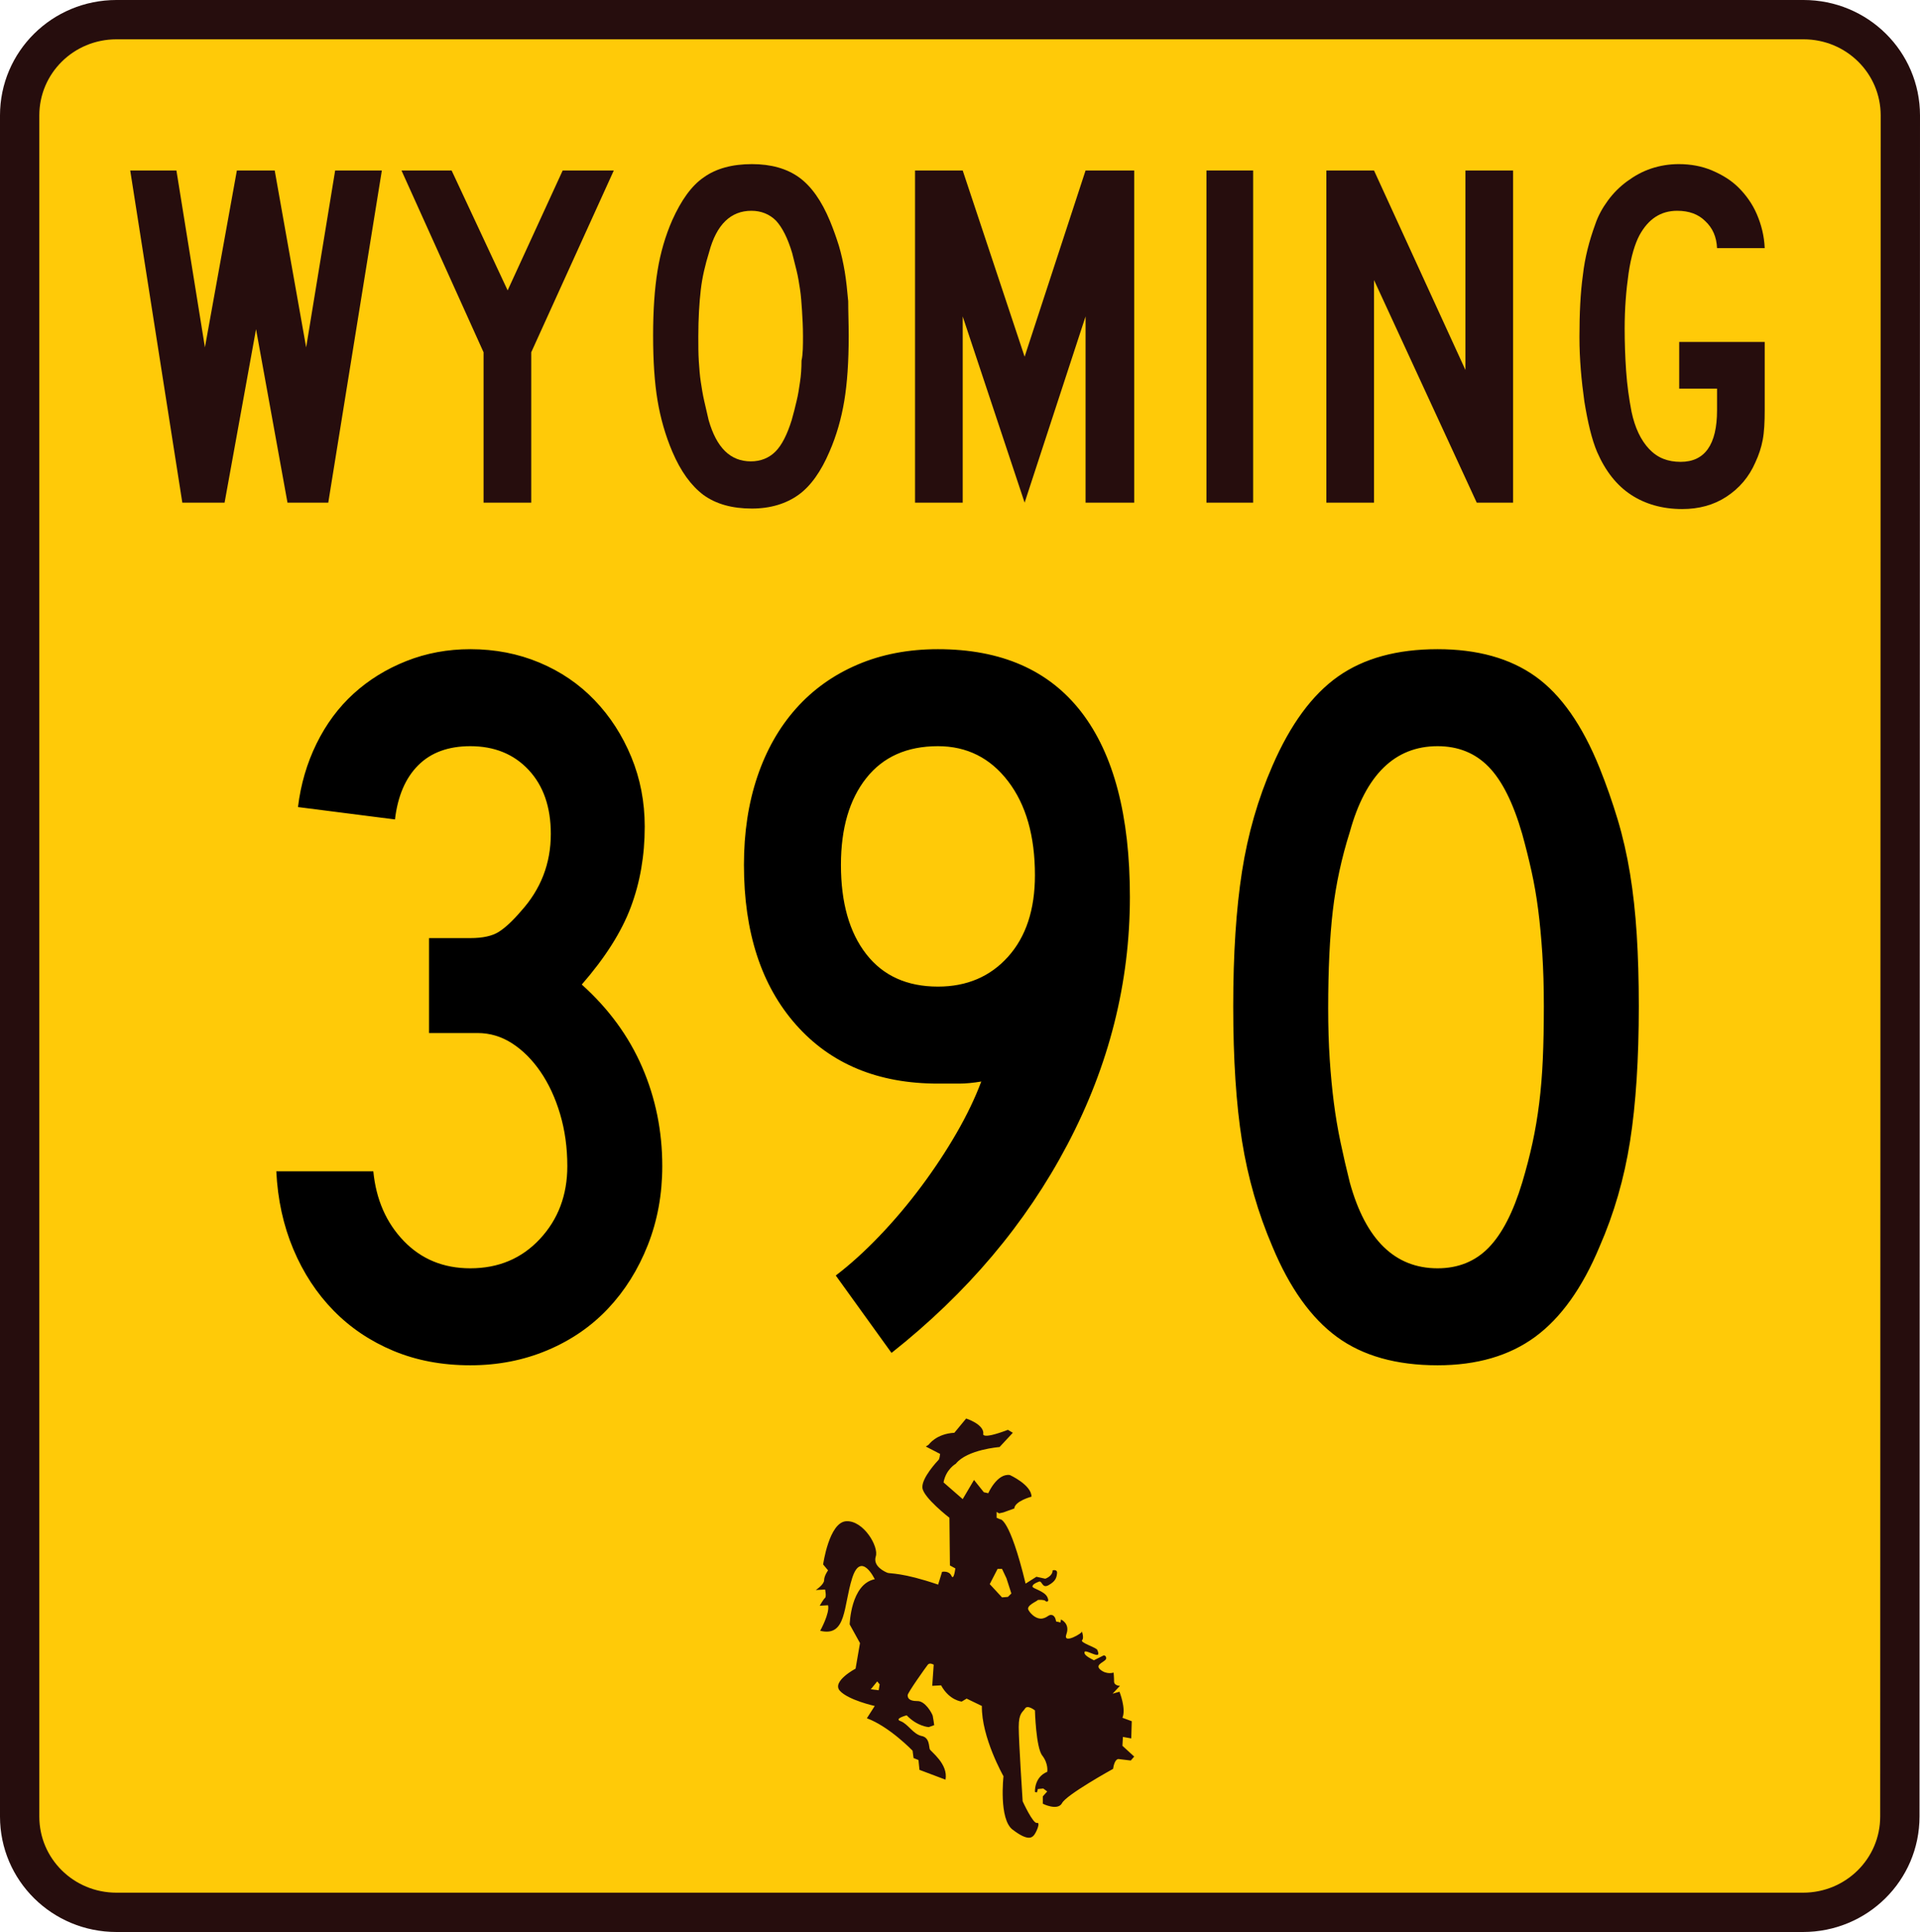
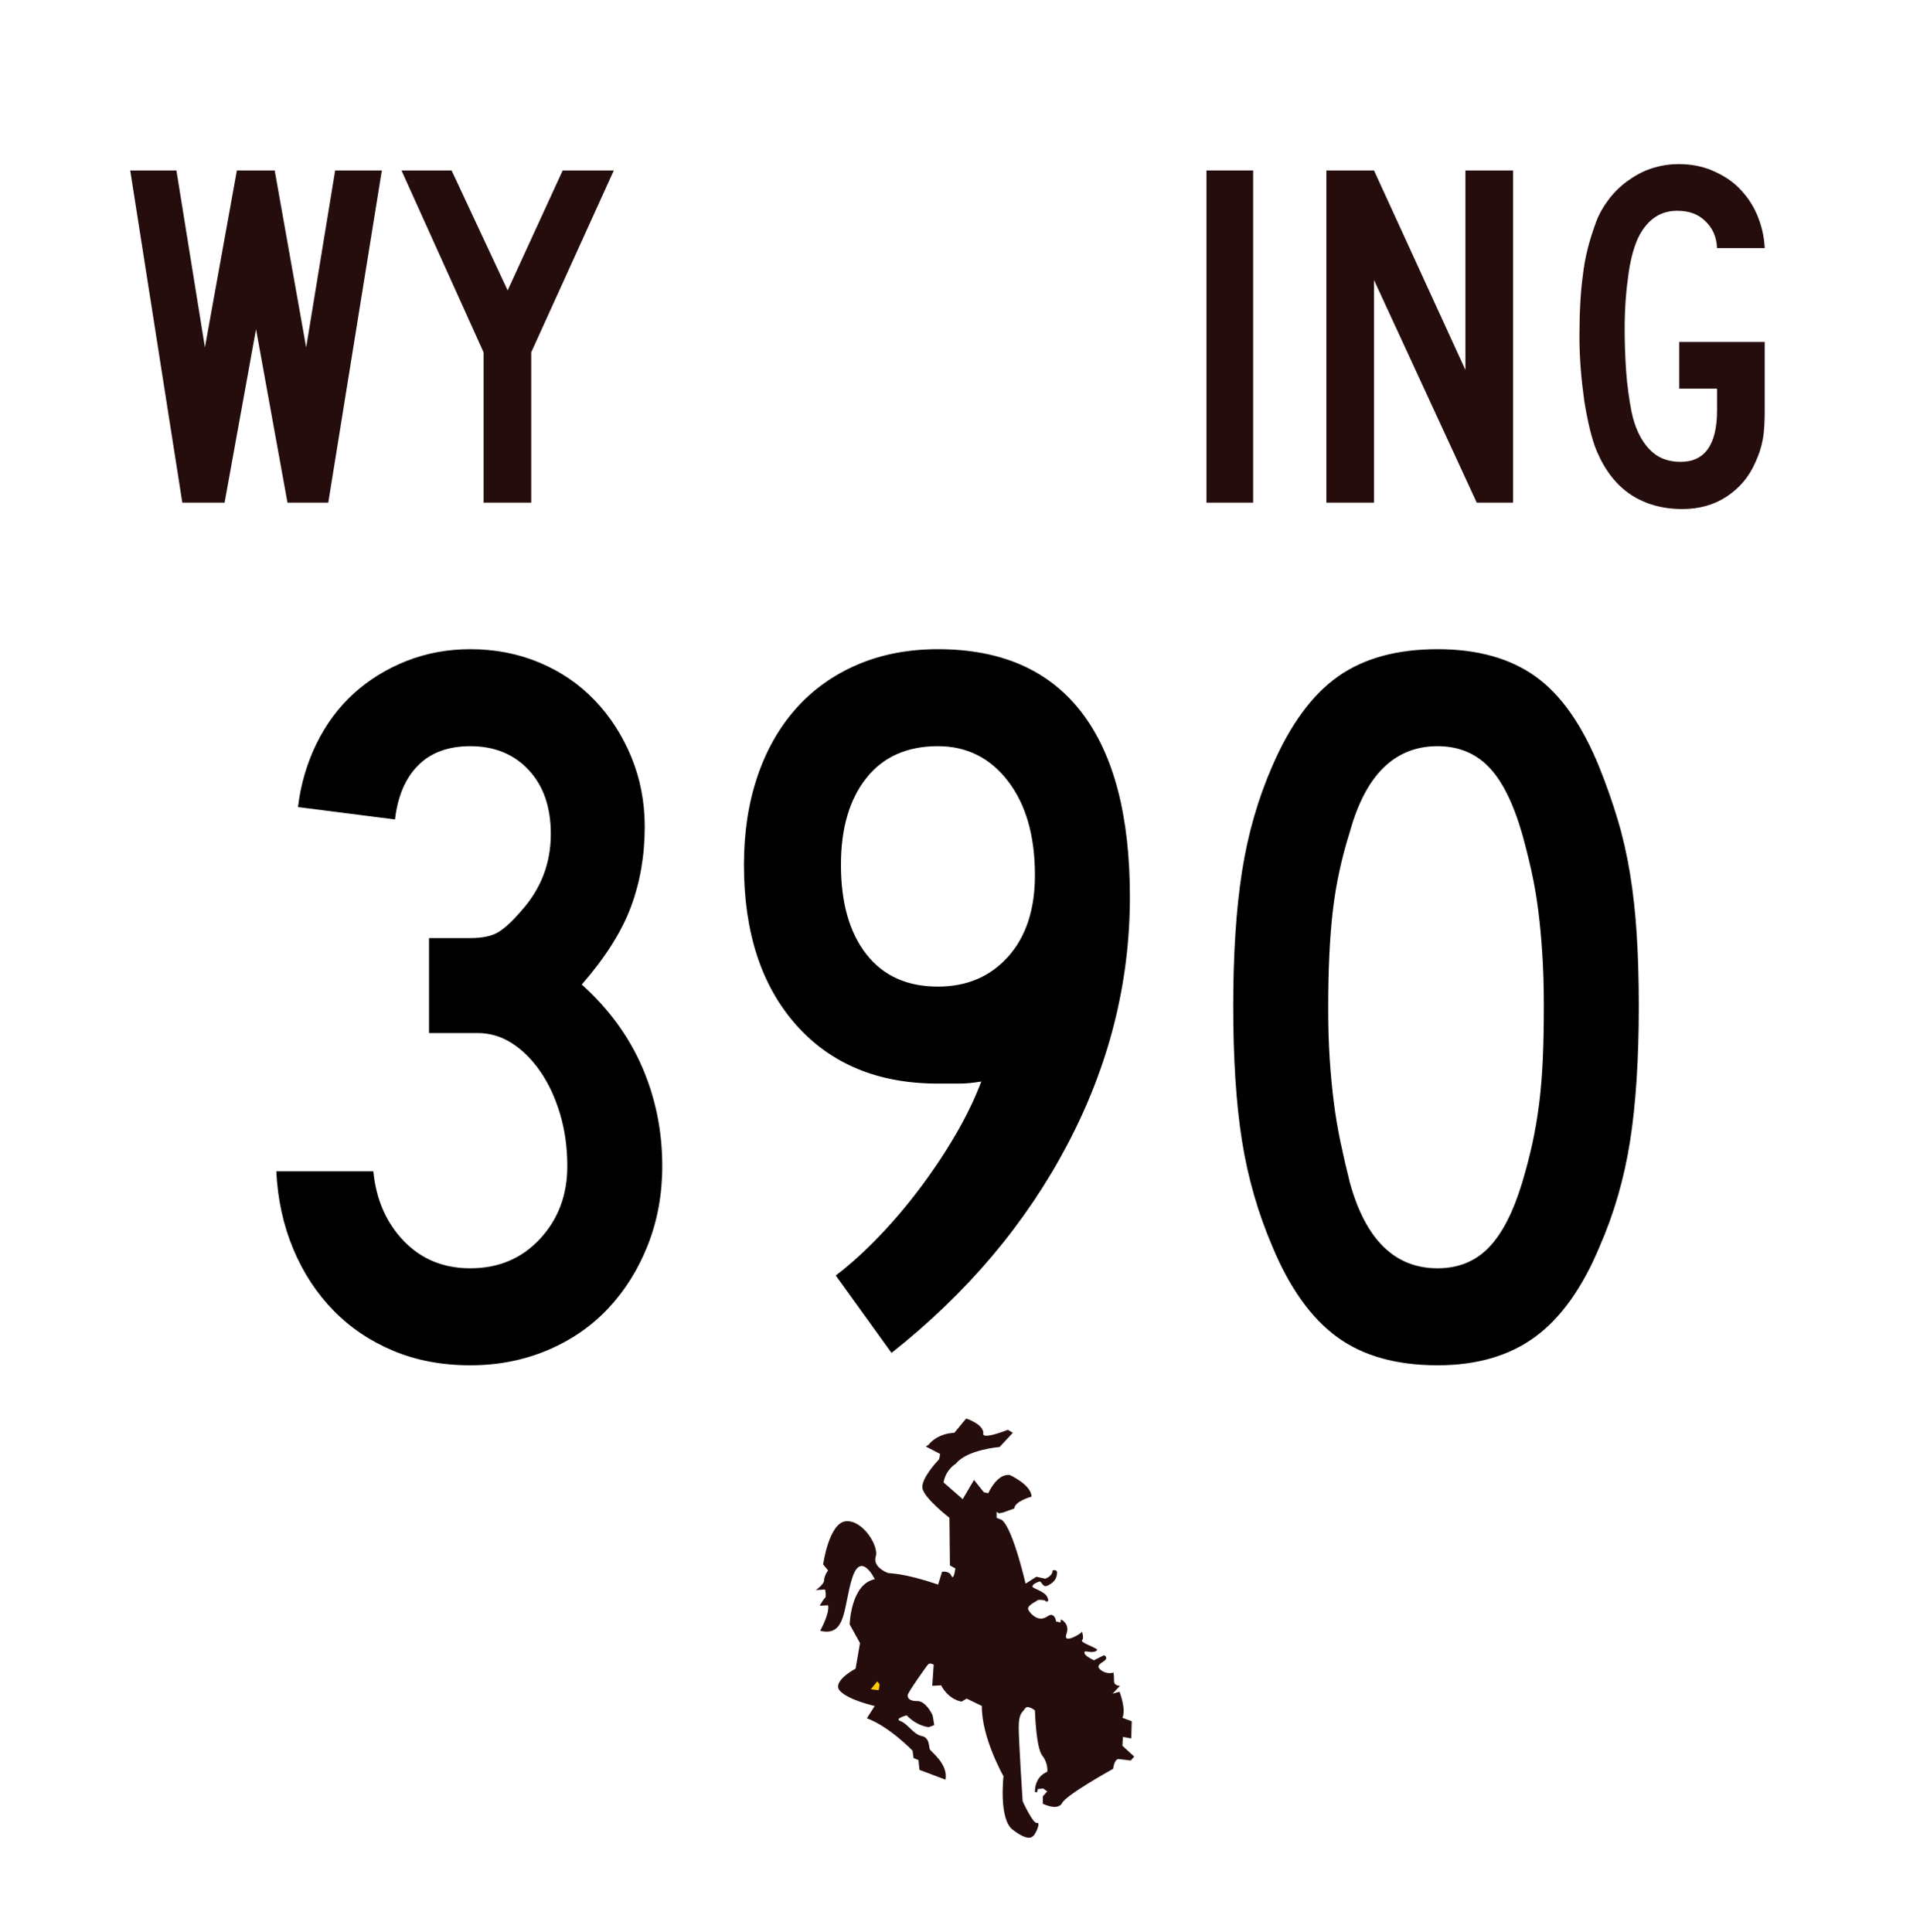
<svg xmlns="http://www.w3.org/2000/svg" version="1.0" width="390.7" height="393.2" viewBox="0 0 390.7 393.2" id="svg2374" xml:space="preserve">
  <defs id="defs2408">
		
		
		
		
		
		 
		
		
		
		
		
		
	</defs>
-   <path d="M 386.6,369.7 C 386.6,380.5 377.8,389.2 366.9,389.2 L 23.7,389.2 C 12.8,389.2 4,380.5 4,369.7 L 4,23.5 C 4,12.7 12.8,4 23.7,4 L 367,4 C 377.9,4 386.7,12.7 386.7,23.5 L 386.6,369.7 L 386.6,369.7 z " style="fill:#ffca08;stroke:#260d0d;stroke-width:8" id="path2377" />
  <polygon points="66.8,102.3 58.5,102.3 52.1,67 45.7,102.3 37.1,102.3 26.5,34.7 35.9,34.7 41.7,70.7 48.2,34.7 55.9,34.7 62.3,70.7 68.2,34.7 77.7,34.7 66.8,102.3 " style="fill:#260d0d" id="polygon2379" />
  <polygon points="108.1,71.7 108.1,102.3 98.4,102.3 98.4,71.7 81.7,34.7 91.9,34.7 103.3,59.1 114.5,34.7 124.9,34.7 108.1,71.7 " style="fill:#260d0d" id="polygon2381" />
-   <path d="M 172.7,68.4 C 172.7,73.6 172.4,78 171.8,81.6 C 171.2,85.2 170.2,88.7 168.8,91.9 C 167.1,95.9 165,98.9 162.5,100.7 C 160,102.5 156.8,103.5 153,103.5 C 149,103.5 145.7,102.6 143.1,100.7 C 140.6,98.8 138.5,95.9 136.8,91.9 C 135.4,88.6 134.4,85.1 133.8,81.5 C 133.2,77.9 132.9,73.5 132.9,68.3 C 132.9,63.2 133.2,58.8 133.8,55.1 C 134.4,51.4 135.4,48 136.8,44.8 C 138.6,40.8 140.7,37.8 143.2,36.1 C 145.7,34.3 149,33.4 153,33.4 C 156.9,33.4 160.1,34.3 162.6,36.1 C 165.1,37.9 167.2,40.9 168.9,45 C 169.6,46.7 170.2,48.4 170.7,50 C 171.2,51.7 171.6,53.5 171.9,55.3 C 172.2,57.1 172.4,59.1 172.6,61.3 C 172.6,63.5 172.7,65.8 172.7,68.4 z M 163.4,68.4 C 163.4,66.5 163.3,64.8 163.2,63.2 C 163.1,61.7 163,60.2 162.8,58.9 C 162.6,57.6 162.4,56.3 162.1,55.1 C 161.8,53.9 161.5,52.7 161.2,51.5 C 160.3,48.5 159.2,46.3 157.9,44.9 C 156.6,43.6 154.9,42.9 152.9,42.9 C 148.7,42.9 145.8,45.7 144.3,51.3 C 143.5,53.9 142.9,56.4 142.6,59 C 142.3,61.6 142.1,64.8 142.1,68.5 C 142.1,70.3 142.1,72 142.2,73.5 C 142.3,75 142.4,76.4 142.6,77.7 C 142.8,79 143,80.3 143.3,81.6 C 143.6,82.9 143.9,84.2 144.2,85.5 C 145.8,91.1 148.6,93.9 152.8,93.9 C 154.8,93.9 156.5,93.2 157.8,91.9 C 159.1,90.6 160.2,88.4 161.1,85.5 C 161.5,84.1 161.8,82.9 162.1,81.6 C 162.4,80.4 162.6,79.1 162.8,77.7 C 163,76.4 163.1,74.9 163.1,73.4 C 163.4,72.1 163.4,70.3 163.4,68.4 z " style="fill:#260d0d" id="path2383" />
-   <polygon points="220.9,102.3 220.9,64.4 208.5,102.3 195.9,64.4 195.9,102.3 186.2,102.3 186.2,34.7 195.9,34.7 208.5,72.6 220.9,34.7 230.8,34.7 230.8,102.3 220.9,102.3 " style="fill:#260d0d" id="polygon2385" />
  <rect width="9.5" height="67.6" x="245.5" y="34.7" style="fill:#260d0d" id="rect2387" />
  <polygon points="300.5,102.3 279.6,57 279.6,102.3 269.9,102.3 269.9,34.7 279.6,34.7 298.2,75.3 298.2,34.7 307.9,34.7 307.9,102.3 300.5,102.3 " style="fill:#260d0d" id="polygon2389" />
  <path d="M 358.7,89.5 C 358.4,91.1 357.9,92.6 357.2,94.1 C 355.9,97.1 353.9,99.4 351.3,101.1 C 348.7,102.8 345.7,103.6 342.3,103.6 C 338.3,103.6 334.8,102.6 331.9,100.7 C 329,98.8 326.7,95.9 325,92 C 323.9,89.4 323.1,86 322.4,81.7 C 321.8,77.4 321.4,73.1 321.4,68.6 C 321.4,63.8 321.6,59.6 322.1,56 C 322.5,52.4 323.4,49 324.6,45.7 C 325.2,43.9 326.1,42.3 327.2,40.8 C 328.3,39.3 329.6,38 331.1,36.9 C 332.6,35.8 334.2,34.9 336,34.3 C 337.8,33.7 339.7,33.4 341.6,33.4 C 344,33.4 346.3,33.8 348.4,34.7 C 350.5,35.6 352.3,36.7 353.8,38.2 C 355.3,39.7 356.6,41.5 357.5,43.6 C 358.4,45.7 359,48 359.1,50.5 L 349.4,50.5 C 349.3,48.2 348.5,46.4 347,45 C 345.6,43.6 343.7,42.9 341.3,42.9 C 337.9,42.9 335.4,44.6 333.6,47.9 C 332.7,49.6 331.9,52.2 331.4,55.6 C 330.9,59.1 330.6,62.8 330.6,66.9 C 330.6,69.7 330.7,72.6 330.9,75.5 C 331.1,78.4 331.5,81.2 332,83.8 C 332.7,87.1 333.9,89.6 335.6,91.4 C 337.3,93.2 339.4,94 342,94 C 346.9,94 349.4,90.5 349.4,83.5 L 349.4,79.1 L 341.7,79.1 L 341.7,69.6 L 359.1,69.6 L 359.1,83.5 C 359.1,85.9 359,87.9 358.7,89.5 z " style="fill:#260d0d" id="path2391" />
-   <path d="M 189,294 C 189,294 190.5,291.8 194.2,291.6 L 196.6,288.7 C 196.6,288.7 200.1,289.8 200.1,291.7 C 200.1,291.7 199.3,293.2 205.1,291 L 206.1,291.6 L 203.4,294.5 C 203.4,294.5 196.8,295 194.5,297.9 C 194.5,297.9 192.5,299 192,301.7 L 195.9,305.1 L 198.2,301.2 L 200.2,303.7 L 201.1,303.9 C 201.1,303.9 202.9,299.8 205.5,300.2 C 205.5,300.2 209.9,302.2 209.9,304.6 C 209.9,304.6 206.5,305.5 206.4,307 L 204.2,307.8 L 203.3,308 L 202.8,307.7 L 202.8,308.9 L 203.5,309.2 C 203.5,309.2 205.4,308.7 208.7,322.3 L 210.9,320.9 L 212.7,321.3 C 212.7,321.3 214.2,320.8 214.2,319.6 C 214.2,319.6 215.2,319.3 215.1,320.2 C 215,321.1 214.8,321.8 213.4,322.6 C 212,323.4 212.1,321.6 211.4,321.9 C 210.6,322.2 210.1,322.5 210.1,322.9 C 210.1,323.3 212.5,323.8 213.1,325 C 213.7,326.2 212.8,326 212.7,325.8 C 212.6,325.6 211.2,325.5 211.1,325.7 C 211,325.9 208.7,326.8 209.3,327.7 C 209.8,328.6 211,329.6 212.1,329.4 C 213.2,329.2 213.4,328.5 214.1,328.7 C 214.8,328.9 214.9,330 214.9,330 L 215.8,330.2 L 215.9,329.6 C 215.9,329.6 217.8,330.4 217,332.6 C 216.2,334.8 220.4,332.3 220.2,332 C 220,331.7 220.7,333.3 220.2,333.8 C 219.7,334.3 223.1,335.3 223.3,335.8 C 223.5,336.3 223.7,336.9 223.1,336.8 C 222.4,336.7 220.8,335.8 220.7,336.2 C 220.6,336.6 220.8,337 222.6,337.9 L 224.6,336.9 C 224.6,336.9 225.1,336.9 225.1,337.5 C 225.1,338.2 222.6,338.7 223.9,339.8 C 225.2,340.9 226.6,340.4 226.6,340.4 C 226.6,340.4 226.7,341.3 226.7,342.2 C 226.7,343.1 227.9,343.1 227.9,343.1 L 226.4,344.7 L 227.8,344.3 C 227.8,344.3 229.2,347.8 228.4,349.6 L 230.3,350.3 L 230.2,353.8 L 228.5,353.5 L 228.4,355.3 L 230.8,357.5 L 230.1,358.3 L 227.6,358 C 227.6,358 226.8,357.9 226.5,360 C 226.5,360 216.9,365.3 216.1,367 C 215.2,368.6 212.2,367.1 212.2,367.1 L 212.2,365.6 L 213.1,364.6 L 212.3,364 L 211.2,364.1 L 211,364.8 L 210.6,364.7 C 210.6,364.7 210.4,361.7 213.1,360.6 C 213.1,360.6 213.4,359 212.1,357.3 C 210.8,355.7 210.6,348.1 210.6,348.1 C 210.6,348.1 209.1,346.9 208.6,347.7 C 208.1,348.5 207.3,348.6 207.3,351.5 C 207.3,354.4 208.1,366.6 208.1,366.6 C 208.1,366.6 210.2,371.2 211,371 C 211.8,370.8 210.9,372.9 210.4,373.5 C 209.9,374.1 209,374.6 206.1,372.4 C 203.2,370.3 204.2,361.5 204.2,361.5 C 204.2,361.5 199.7,353.6 199.8,347.2 L 196.7,345.7 L 195.7,346.3 C 195.7,346.3 193.2,346.1 191.5,343 L 189.7,343.1 L 190,338.8 C 190,338.8 189.2,338.3 188.8,338.8 C 188.4,339.3 184.7,344.5 184.7,345 C 184.7,345.5 184.9,346.2 186.6,346.2 C 188.3,346.1 189.7,348.8 189.8,349.2 C 189.9,349.6 190.1,351.1 190.1,351.1 L 189,351.5 C 189,351.5 186.7,351.4 184.5,349.1 C 184.5,349.1 181.8,349.8 183.3,350.3 C 184.8,350.9 185.8,352.9 187.5,353.3 C 189.2,353.6 189,355.5 189.2,356 C 189.4,356.5 193,359 192.4,362.2 L 187.1,360.2 L 186.9,358.2 L 185.9,357.8 L 185.7,356.3 C 185.7,356.3 181,351.4 176.4,349.7 L 178,347.2 C 178,347.2 172.6,346 170.9,344.1 C 169.2,342.2 174.1,339.6 174.1,339.6 L 175,334.4 L 172.9,330.6 C 172.9,330.6 173.1,322.4 178,321.4 C 178,321.4 175.2,315.5 173.4,321.2 C 171.6,326.9 172.3,333.2 166.9,331.9 C 166.9,331.9 168.9,328.3 168.5,326.7 L 166.8,326.8 C 166.8,326.8 167.6,325.4 167.9,325.2 C 168.2,324.9 167.9,323.5 167.9,323.5 L 166,323.6 C 166,323.6 167.7,322.5 167.7,321.6 C 167.7,320.7 168.5,319.6 168.5,319.6 L 167.5,318.4 C 167.5,318.4 168.7,309.8 172.2,309.6 C 175.7,309.4 178.9,314.8 178.2,316.8 C 177.6,318.8 180.1,319.9 180.6,320.1 C 181.1,320.3 183.6,320 190.9,322.5 L 191.7,319.9 C 191.7,319.9 193.1,319.6 193.6,320.7 C 194.1,321.8 194.4,319.2 194.4,319.2 L 193.3,318.6 L 193.2,308.9 C 193.2,308.9 187.9,304.8 187.7,302.8 C 187.5,300.8 190.8,297.3 191,297.1 C 191.2,296.9 191.3,295.9 191.3,295.9 L 188.4,294.4 L 189,294 z " style="fill:#260d0d" id="path2393" />
-   <polygon points="203,319.3 201.4,322.4 203.9,325.1 205.1,325 205.8,324.3 204.8,321.2 203.9,319.3 203,319.3 " style="fill:#ffca08" id="polygon2395" />
+   <path d="M 189,294 C 189,294 190.5,291.8 194.2,291.6 L 196.6,288.7 C 196.6,288.7 200.1,289.8 200.1,291.7 C 200.1,291.7 199.3,293.2 205.1,291 L 206.1,291.6 L 203.4,294.5 C 203.4,294.5 196.8,295 194.5,297.9 C 194.5,297.9 192.5,299 192,301.7 L 195.9,305.1 L 198.2,301.2 L 200.2,303.7 L 201.1,303.9 C 201.1,303.9 202.9,299.8 205.5,300.2 C 205.5,300.2 209.9,302.2 209.9,304.6 C 209.9,304.6 206.5,305.5 206.4,307 L 204.2,307.8 L 203.3,308 L 202.8,307.7 L 202.8,308.9 L 203.5,309.2 C 203.5,309.2 205.4,308.7 208.7,322.3 L 210.9,320.9 L 212.7,321.3 C 212.7,321.3 214.2,320.8 214.2,319.6 C 214.2,319.6 215.2,319.3 215.1,320.2 C 215,321.1 214.8,321.8 213.4,322.6 C 212,323.4 212.1,321.6 211.4,321.9 C 210.6,322.2 210.1,322.5 210.1,322.9 C 210.1,323.3 212.5,323.8 213.1,325 C 213.7,326.2 212.8,326 212.7,325.8 C 212.6,325.6 211.2,325.5 211.1,325.7 C 211,325.9 208.7,326.8 209.3,327.7 C 209.8,328.6 211,329.6 212.1,329.4 C 213.2,329.2 213.4,328.5 214.1,328.7 C 214.8,328.9 214.9,330 214.9,330 L 215.8,330.2 L 215.9,329.6 C 215.9,329.6 217.8,330.4 217,332.6 C 216.2,334.8 220.4,332.3 220.2,332 C 220,331.7 220.7,333.3 220.2,333.8 C 219.7,334.3 223.1,335.3 223.3,335.8 C 222.4,336.7 220.8,335.8 220.7,336.2 C 220.6,336.6 220.8,337 222.6,337.9 L 224.6,336.9 C 224.6,336.9 225.1,336.9 225.1,337.5 C 225.1,338.2 222.6,338.7 223.9,339.8 C 225.2,340.9 226.6,340.4 226.6,340.4 C 226.6,340.4 226.7,341.3 226.7,342.2 C 226.7,343.1 227.9,343.1 227.9,343.1 L 226.4,344.7 L 227.8,344.3 C 227.8,344.3 229.2,347.8 228.4,349.6 L 230.3,350.3 L 230.2,353.8 L 228.5,353.5 L 228.4,355.3 L 230.8,357.5 L 230.1,358.3 L 227.6,358 C 227.6,358 226.8,357.9 226.5,360 C 226.5,360 216.9,365.3 216.1,367 C 215.2,368.6 212.2,367.1 212.2,367.1 L 212.2,365.6 L 213.1,364.6 L 212.3,364 L 211.2,364.1 L 211,364.8 L 210.6,364.7 C 210.6,364.7 210.4,361.7 213.1,360.6 C 213.1,360.6 213.4,359 212.1,357.3 C 210.8,355.7 210.6,348.1 210.6,348.1 C 210.6,348.1 209.1,346.9 208.6,347.7 C 208.1,348.5 207.3,348.6 207.3,351.5 C 207.3,354.4 208.1,366.6 208.1,366.6 C 208.1,366.6 210.2,371.2 211,371 C 211.8,370.8 210.9,372.9 210.4,373.5 C 209.9,374.1 209,374.6 206.1,372.4 C 203.2,370.3 204.2,361.5 204.2,361.5 C 204.2,361.5 199.7,353.6 199.8,347.2 L 196.7,345.7 L 195.7,346.3 C 195.7,346.3 193.2,346.1 191.5,343 L 189.7,343.1 L 190,338.8 C 190,338.8 189.2,338.3 188.8,338.8 C 188.4,339.3 184.7,344.5 184.7,345 C 184.7,345.5 184.9,346.2 186.6,346.2 C 188.3,346.1 189.7,348.8 189.8,349.2 C 189.9,349.6 190.1,351.1 190.1,351.1 L 189,351.5 C 189,351.5 186.7,351.4 184.5,349.1 C 184.5,349.1 181.8,349.8 183.3,350.3 C 184.8,350.9 185.8,352.9 187.5,353.3 C 189.2,353.6 189,355.5 189.2,356 C 189.4,356.5 193,359 192.4,362.2 L 187.1,360.2 L 186.9,358.2 L 185.9,357.8 L 185.7,356.3 C 185.7,356.3 181,351.4 176.4,349.7 L 178,347.2 C 178,347.2 172.6,346 170.9,344.1 C 169.2,342.2 174.1,339.6 174.1,339.6 L 175,334.4 L 172.9,330.6 C 172.9,330.6 173.1,322.4 178,321.4 C 178,321.4 175.2,315.5 173.4,321.2 C 171.6,326.9 172.3,333.2 166.9,331.9 C 166.9,331.9 168.9,328.3 168.5,326.7 L 166.8,326.8 C 166.8,326.8 167.6,325.4 167.9,325.2 C 168.2,324.9 167.9,323.5 167.9,323.5 L 166,323.6 C 166,323.6 167.7,322.5 167.7,321.6 C 167.7,320.7 168.5,319.6 168.5,319.6 L 167.5,318.4 C 167.5,318.4 168.7,309.8 172.2,309.6 C 175.7,309.4 178.9,314.8 178.2,316.8 C 177.6,318.8 180.1,319.9 180.6,320.1 C 181.1,320.3 183.6,320 190.9,322.5 L 191.7,319.9 C 191.7,319.9 193.1,319.6 193.6,320.7 C 194.1,321.8 194.4,319.2 194.4,319.2 L 193.3,318.6 L 193.2,308.9 C 193.2,308.9 187.9,304.8 187.7,302.8 C 187.5,300.8 190.8,297.3 191,297.1 C 191.2,296.9 191.3,295.9 191.3,295.9 L 188.4,294.4 L 189,294 z " style="fill:#260d0d" id="path2393" />
  <polygon points="178.5,342.2 177.2,343.8 178.8,344 179,342.8 178.5,342.2 " style="fill:#ffca08" id="polygon2397" />
  <path d="M 134.765,237.334 C 134.765,243.072 133.784,248.427 131.823,253.398 C 129.862,258.369 127.167,262.674 123.739,266.314 C 120.31,269.955 116.181,272.789 111.351,274.819 C 106.521,276.848 101.305,277.863 95.704,277.863 C 89.966,277.863 84.751,276.883 80.06,274.925 C 75.369,272.966 71.309,270.236 67.881,266.734 C 64.452,263.233 61.722,259.067 59.69,254.237 C 57.659,249.407 56.504,244.123 56.226,238.385 L 75.965,238.385 C 76.525,244.123 78.59,248.848 82.159,252.558 C 85.729,256.269 90.244,258.124 95.704,258.124 C 101.446,258.124 106.171,256.129 109.88,252.138 C 113.588,248.148 115.443,243.213 115.443,237.334 C 115.443,233.553 114.953,230.018 113.975,226.728 C 112.997,223.438 111.667,220.568 109.986,218.118 C 108.304,215.668 106.379,213.743 104.208,212.344 C 102.038,210.944 99.692,210.245 97.172,210.245 L 87.302,210.245 L 87.302,190.923 L 95.704,190.923 C 98.225,190.923 100.15,190.503 101.481,189.663 C 102.812,188.824 104.317,187.424 105.996,185.462 C 110.055,180.985 112.085,175.736 112.085,169.716 C 112.085,164.256 110.58,159.915 107.57,156.694 C 104.56,153.472 100.604,151.862 95.704,151.862 C 91.226,151.862 87.692,153.157 85.101,155.749 C 82.509,158.34 80.934,162.015 80.374,166.775 L 60.636,164.256 C 61.195,159.633 62.455,155.328 64.414,151.339 C 66.372,147.351 68.892,143.957 71.973,141.156 C 75.053,138.355 78.624,136.15 82.685,134.539 C 86.746,132.928 91.085,132.123 95.704,132.123 C 100.745,132.123 105.435,133.033 109.774,134.853 C 114.113,136.673 117.858,139.228 121.009,142.518 C 124.16,145.808 126.645,149.658 128.465,154.069 C 130.285,158.481 131.195,163.205 131.195,168.242 C 131.195,174.126 130.25,179.587 128.359,184.626 C 126.469,189.666 123.144,194.915 118.384,200.375 C 123.844,205.276 127.94,210.876 130.67,217.176 C 133.4,223.476 134.765,230.195 134.765,237.334 L 134.765,237.334 z M 229.921,182.527 C 229.921,200.027 225.686,216.827 217.216,232.925 C 208.746,249.024 196.812,263.164 181.414,275.344 L 170.07,259.592 C 173.01,257.353 175.985,254.659 178.995,251.51 C 182.004,248.362 184.839,245.001 187.499,241.429 C 190.158,237.858 192.538,234.252 194.638,230.612 C 196.738,226.972 198.418,223.472 199.679,220.114 C 197.999,220.396 196.496,220.537 195.167,220.537 C 193.838,220.537 192.403,220.537 190.86,220.537 C 178.679,220.537 169.055,216.547 161.986,208.566 C 154.917,200.585 151.383,189.735 151.383,176.016 C 151.383,169.437 152.293,163.452 154.113,158.062 C 155.933,152.672 158.557,148.052 161.986,144.2 C 165.414,140.349 169.579,137.373 174.48,135.273 C 179.38,133.173 184.84,132.123 190.86,132.123 C 203.742,132.123 213.472,136.393 220.052,144.934 C 226.631,153.475 229.921,166.006 229.921,182.527 L 229.921,182.527 z M 210.599,178.112 C 210.599,170.135 208.779,163.766 205.139,159.004 C 201.499,154.243 196.739,151.862 190.86,151.862 C 184.563,151.862 179.698,154.032 176.268,158.373 C 172.837,162.714 171.121,168.595 171.121,176.016 C 171.121,183.715 172.837,189.769 176.268,194.178 C 179.698,198.587 184.563,200.792 190.86,200.792 C 196.739,200.792 201.499,198.763 205.139,194.704 C 208.779,190.645 210.599,185.114 210.599,178.112 L 210.599,178.112 z M 333.479,204.785 C 333.479,215.564 332.884,224.734 331.694,232.294 C 330.504,239.854 328.438,246.994 325.494,253.715 C 321.995,262.115 317.621,268.239 312.372,272.089 C 307.123,275.938 300.509,277.863 292.528,277.863 C 284.128,277.863 277.303,275.938 272.052,272.089 C 266.801,268.239 262.426,262.115 258.927,253.715 C 255.987,246.853 253.923,239.678 252.733,232.188 C 251.543,224.699 250.948,215.564 250.948,204.785 C 250.948,194.146 251.543,185.012 252.733,177.381 C 253.923,169.751 255.987,162.575 258.927,155.854 C 262.567,147.455 267.013,141.4 272.263,137.689 C 277.514,133.978 284.269,132.123 292.528,132.123 C 300.645,132.123 307.294,133.978 312.475,137.689 C 317.655,141.4 321.995,147.596 325.494,156.277 C 326.895,159.776 328.121,163.276 329.173,166.775 C 330.224,170.274 331.064,173.948 331.694,177.798 C 332.324,181.647 332.78,185.778 333.059,190.189 C 333.339,194.6 333.479,199.465 333.479,204.785 L 333.479,204.785 z M 314.157,204.785 C 314.157,200.863 314.052,197.292 313.843,194.072 C 313.634,190.853 313.354,187.879 313.003,185.148 C 312.653,182.418 312.198,179.794 311.638,177.275 C 311.079,174.757 310.448,172.237 309.748,169.716 C 307.928,163.414 305.653,158.863 302.923,156.063 C 300.192,153.262 296.727,151.862 292.528,151.862 C 283.846,151.862 277.897,157.672 274.679,169.293 C 272.996,174.613 271.84,179.967 271.212,185.357 C 270.584,190.746 270.27,197.361 270.27,205.201 C 270.27,208.982 270.375,212.448 270.584,215.599 C 270.794,218.75 271.073,221.691 271.424,224.421 C 271.774,227.151 272.229,229.846 272.789,232.505 C 273.349,235.165 273.979,237.894 274.679,240.692 C 277.897,252.314 283.846,258.124 292.528,258.124 C 296.727,258.124 300.192,256.724 302.923,253.923 C 305.653,251.123 307.928,246.712 309.748,240.692 C 310.585,237.894 311.285,235.2 311.847,232.611 C 312.408,230.022 312.863,227.327 313.212,224.527 C 313.56,221.726 313.804,218.75 313.946,215.599 C 314.086,212.448 314.157,208.844 314.157,204.785 L 314.157,204.785 z " style="font-size:100px;font-style:normal;font-weight:normal;text-align:center;text-anchor:middle;fill:#000000;fill-opacity:1;stroke:none;stroke-width:1px;stroke-linecap:butt;stroke-linejoin:miter;stroke-opacity:1;font-family:Roadgeek 2005 Series D" id="text1938" />
</svg>